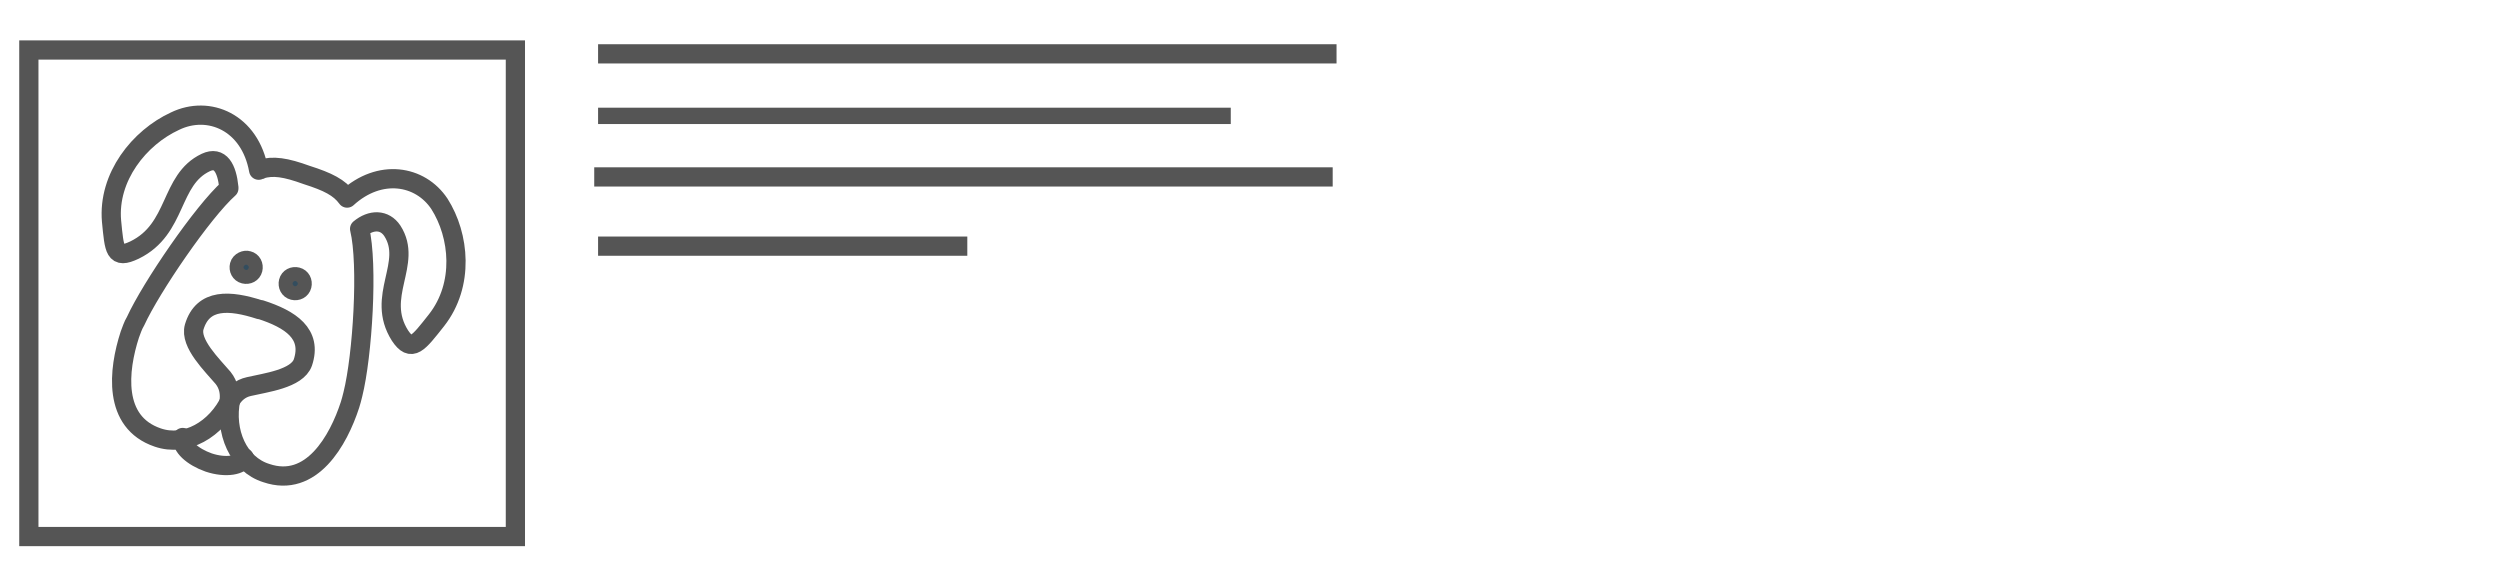
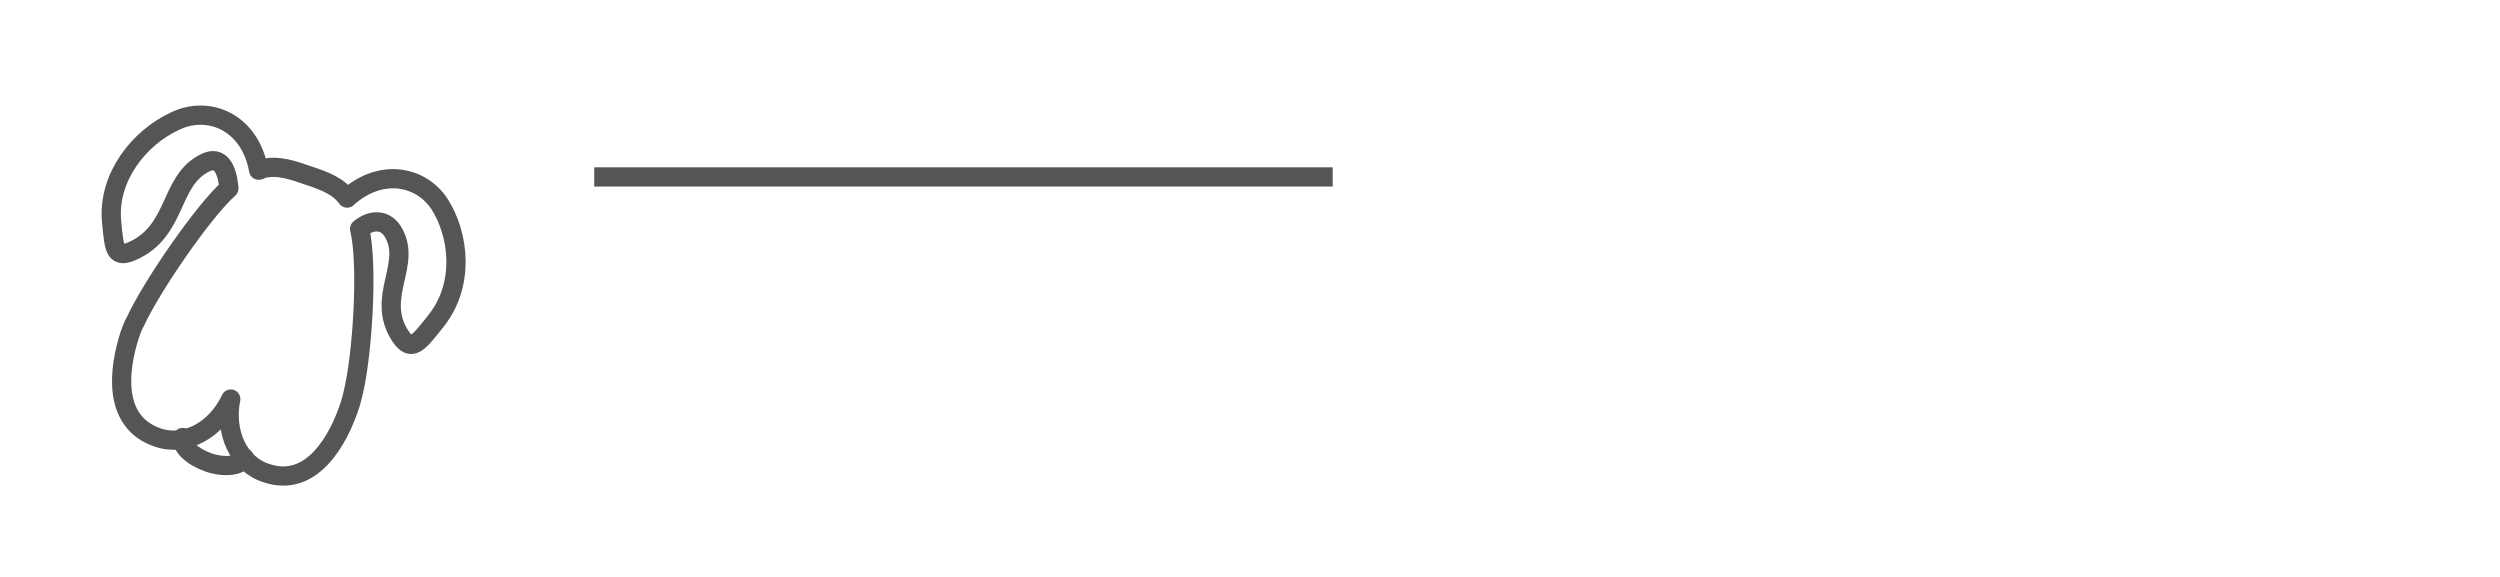
<svg xmlns="http://www.w3.org/2000/svg" version="1.1" id="Ebene_1" x="0" y="0" viewBox="0 0 260 60" xml:space="preserve">
  <style>.st0{fill:#555}.st2,.st3{stroke:#555;stroke-width:2;stroke-linecap:round;stroke-linejoin:round;stroke-miterlimit:22.926}.st2{fill-rule:evenodd;clip-rule:evenodd;fill:#334d5e}.st3{fill:none}</style>
-   <path class="st0" d="M62.2 4.6H139v2H62.2zM62.2 11.2H128v1.7H62.2zM62.2 24.6h38.4v2H62.2z" />
-   <path fill="none" stroke="#555" stroke-width="2" stroke-miterlimit="10" d="M3 5.2h50.6v50.6H3z" />
-   <path class="st2" d="M25.8 27.1c.4.1.6.5.5.9-.1.4-.5.6-.9.5-.4-.1-.6-.5-.5-.9s.6-.6.9-.5zM30.9 28.8c.4.1.6.5.5.9-.1.4-.5.6-.9.5-.4-.1-.6-.5-.5-.9.1-.4.5-.6.9-.5z" />
-   <path class="st3" d="M23.6 42.6s.8-1.8-.4-3.3c-1.1-1.3-3.5-3.6-3-5.3.9-3 3.7-2.8 6.8-1.8h.1c3.1 1 5.4 2.5 4.4 5.5-.6 1.7-3.9 2.1-5.6 2.5-1.9.4-2.3 2.4-2.3 2.4z" />
  <path class="st3" d="M13.5 34.8c.2-.5.3-.9.6-1.4 1.6-3.5 7-11.4 9.7-13.8v-.1c-.2-2-.9-3.3-2.4-2.6-3.8 1.8-2.9 6.9-7.4 9.1-2.1 1-2.1 0-2.4-3-.4-4.6 2.9-8.7 6.6-10.4 3.5-1.7 7.8.1 8.7 5.1.1 0 .1 0 .2-.1 1.3-.4 2.6-.2 4.8.6 2.2.7 3.4 1.3 4.2 2.4 3.4-3.1 7.6-2.4 9.6.6 2.1 3.3 2.6 8.4-.3 12.1-1.9 2.4-2.6 3.4-3.8 1.6-2.6-4.1 1.4-7.5-.8-10.9-.8-1.2-2.2-1.2-3.4-.2.9 3.7.3 13.2-.7 17.2-.1.4-.2.8-.3 1.1-1.2 3.7-4 8.7-8.7 7.1-2.9-.9-4.4-4.3-3.7-7.7-1.5 3.2-4.7 5-7.6 4-4.7-1.6-4.1-7-2.9-10.7z" />
  <path class="st3" d="M25.4 47.6c-.3.8-1.9 1.1-3.7.5-1.7-.6-2.9-1.7-2.7-2.6" />
  <path class="st0" d="M61.8 17.4h76.8v2H61.8z" />
</svg>